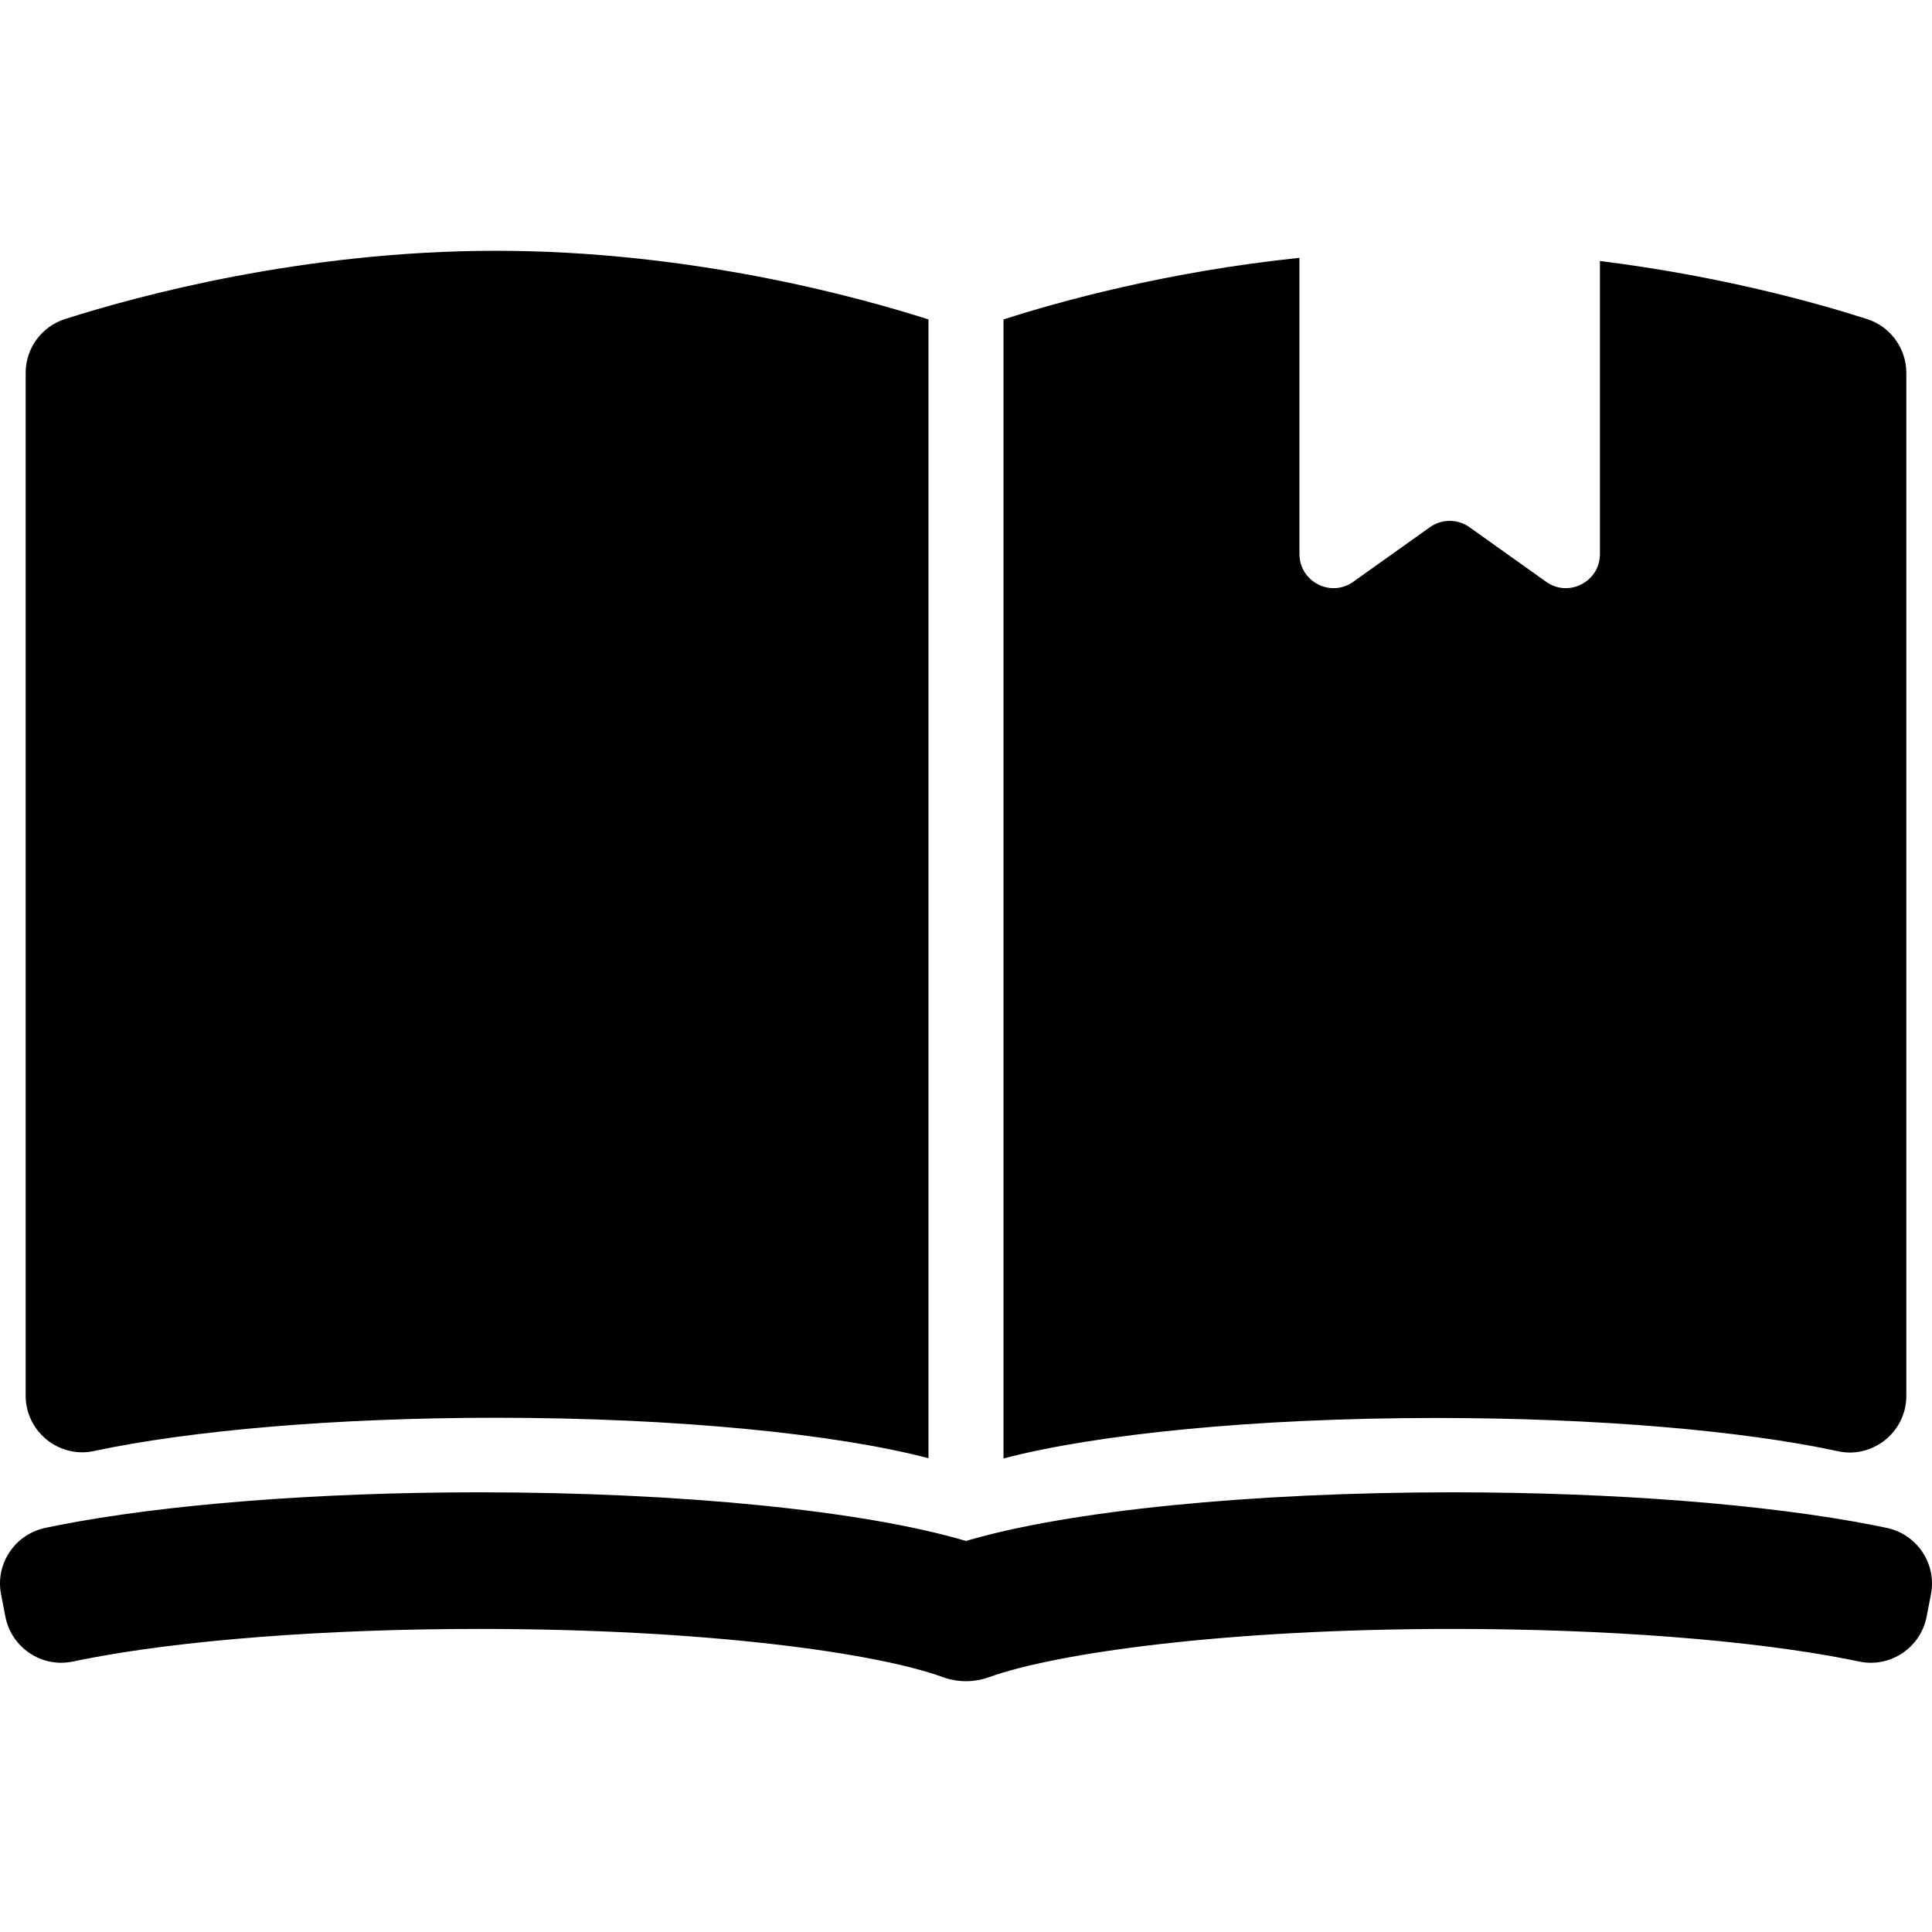
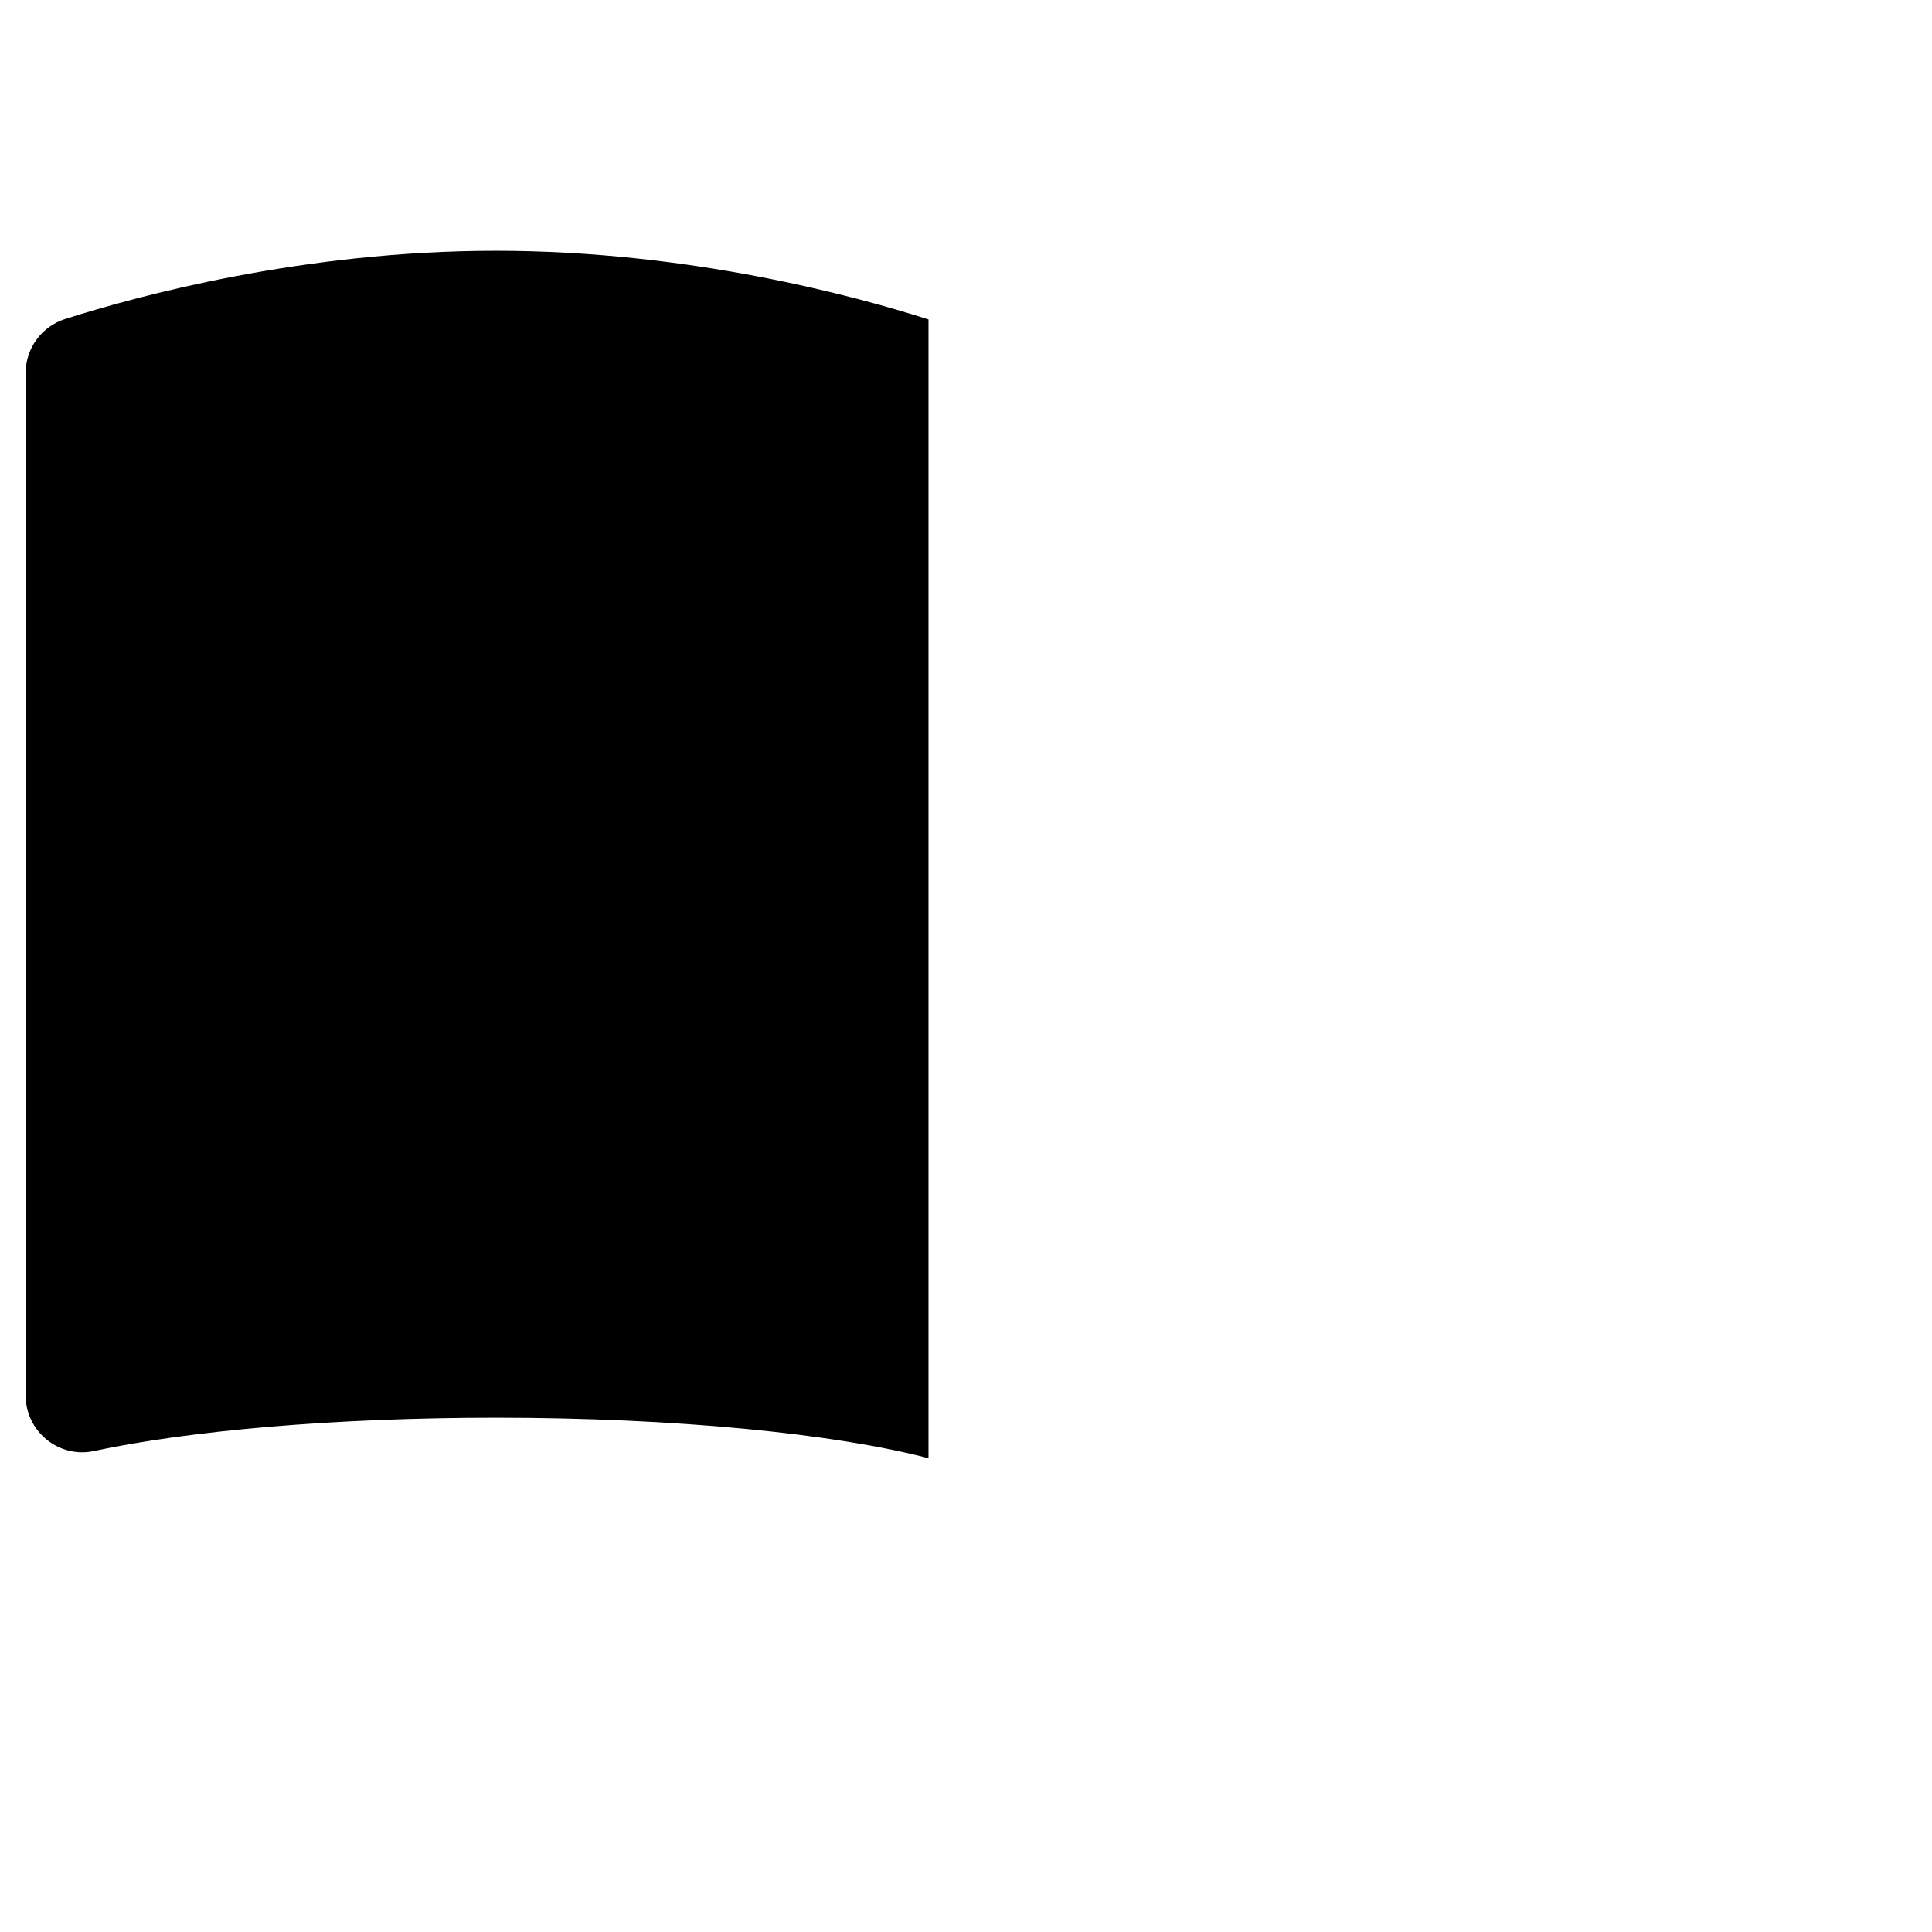
<svg xmlns="http://www.w3.org/2000/svg" version="1.1" id="Capa_1" x="0px" y="0px" width="849.971px" height="849.971px" viewBox="0 0 849.971 849.971" style="enable-background:new 0 0 849.971 849.971;" xml:space="preserve">
  <g>
    <g>
-       <path d="M808.483,638.435c1.8,0.4,3.5,0.6,5.3,0.6c13.4,0,24.9-10.898,24.9-25V164.135c0-10.9-7-20.5-17.4-23.8    c-22.399-7.2-64.899-19-117.399-25.5v128.9c0,12.2-13.801,19.3-23.7,12.2l-33.7-24c-5.2-3.7-12.2-3.7-17.4,0l-33.699,24    c-9.9,7.1-23.7,0-23.7-12.2v-130.3c-58.7,6.1-106.3,19.4-130.2,27.1v501.101c40.8-10.701,110.8-17.801,190.3-17.801    C703.083,623.835,766.783,629.435,808.483,638.435z" />
      <path d="M36.183,638.935c1.7,0,3.5-0.199,5.3-0.6c41.8-8.9,105.4-14.6,176.7-14.6c79.5,0,149.5,7.1,190.3,17.799v-501    c-31.6-10.1-104.9-30.2-190.3-30.2c-84.7,0-157.5,19.8-189.5,30c-10.4,3.3-17.4,12.9-17.4,23.8v449.8    C11.283,628.034,22.783,638.935,36.183,638.935z" />
-       <path d="M2.383,711.335c2.7,13.5,15.8,22.4,29.4,19.699l4.9-1c43.1-8.5,106.6-13.398,174.1-13.398c100.5,0,174.9,10.6,204,21.199    c3.3,1.199,6.8,1.801,10.2,1.801c3.401,0,6.901-0.602,10.201-1.801c29.1-10.5,103.5-21.199,204-21.199    c67.5,0,131,4.898,174.1,13.398l4.9,1c13.5,2.701,26.7-6.1,29.399-19.699l1.9-9.801c2.7-13.5-6.1-26.699-19.7-29.398l-4.899-1    c-0.2,0-0.301-0.102-0.5-0.102c-46.801-9.199-114.2-14.5-185.2-14.5c-89,0-169.3,8.102-214.201,21.4    c-44.9-13.299-125.2-21.4-214.2-21.4c-71,0-138.5,5.301-185.2,14.5c-0.2,0-0.3,0.102-0.5,0.102l-4.9,1    c-13.5,2.699-22.4,15.799-19.7,29.398L2.383,711.335z" />
    </g>
  </g>
  <g>
</g>
  <g>
</g>
  <g>
</g>
  <g>
</g>
  <g>
</g>
  <g>
</g>
  <g>
</g>
  <g>
</g>
  <g>
</g>
  <g>
</g>
  <g>
</g>
  <g>
</g>
  <g>
</g>
  <g>
</g>
  <g>
</g>
</svg>